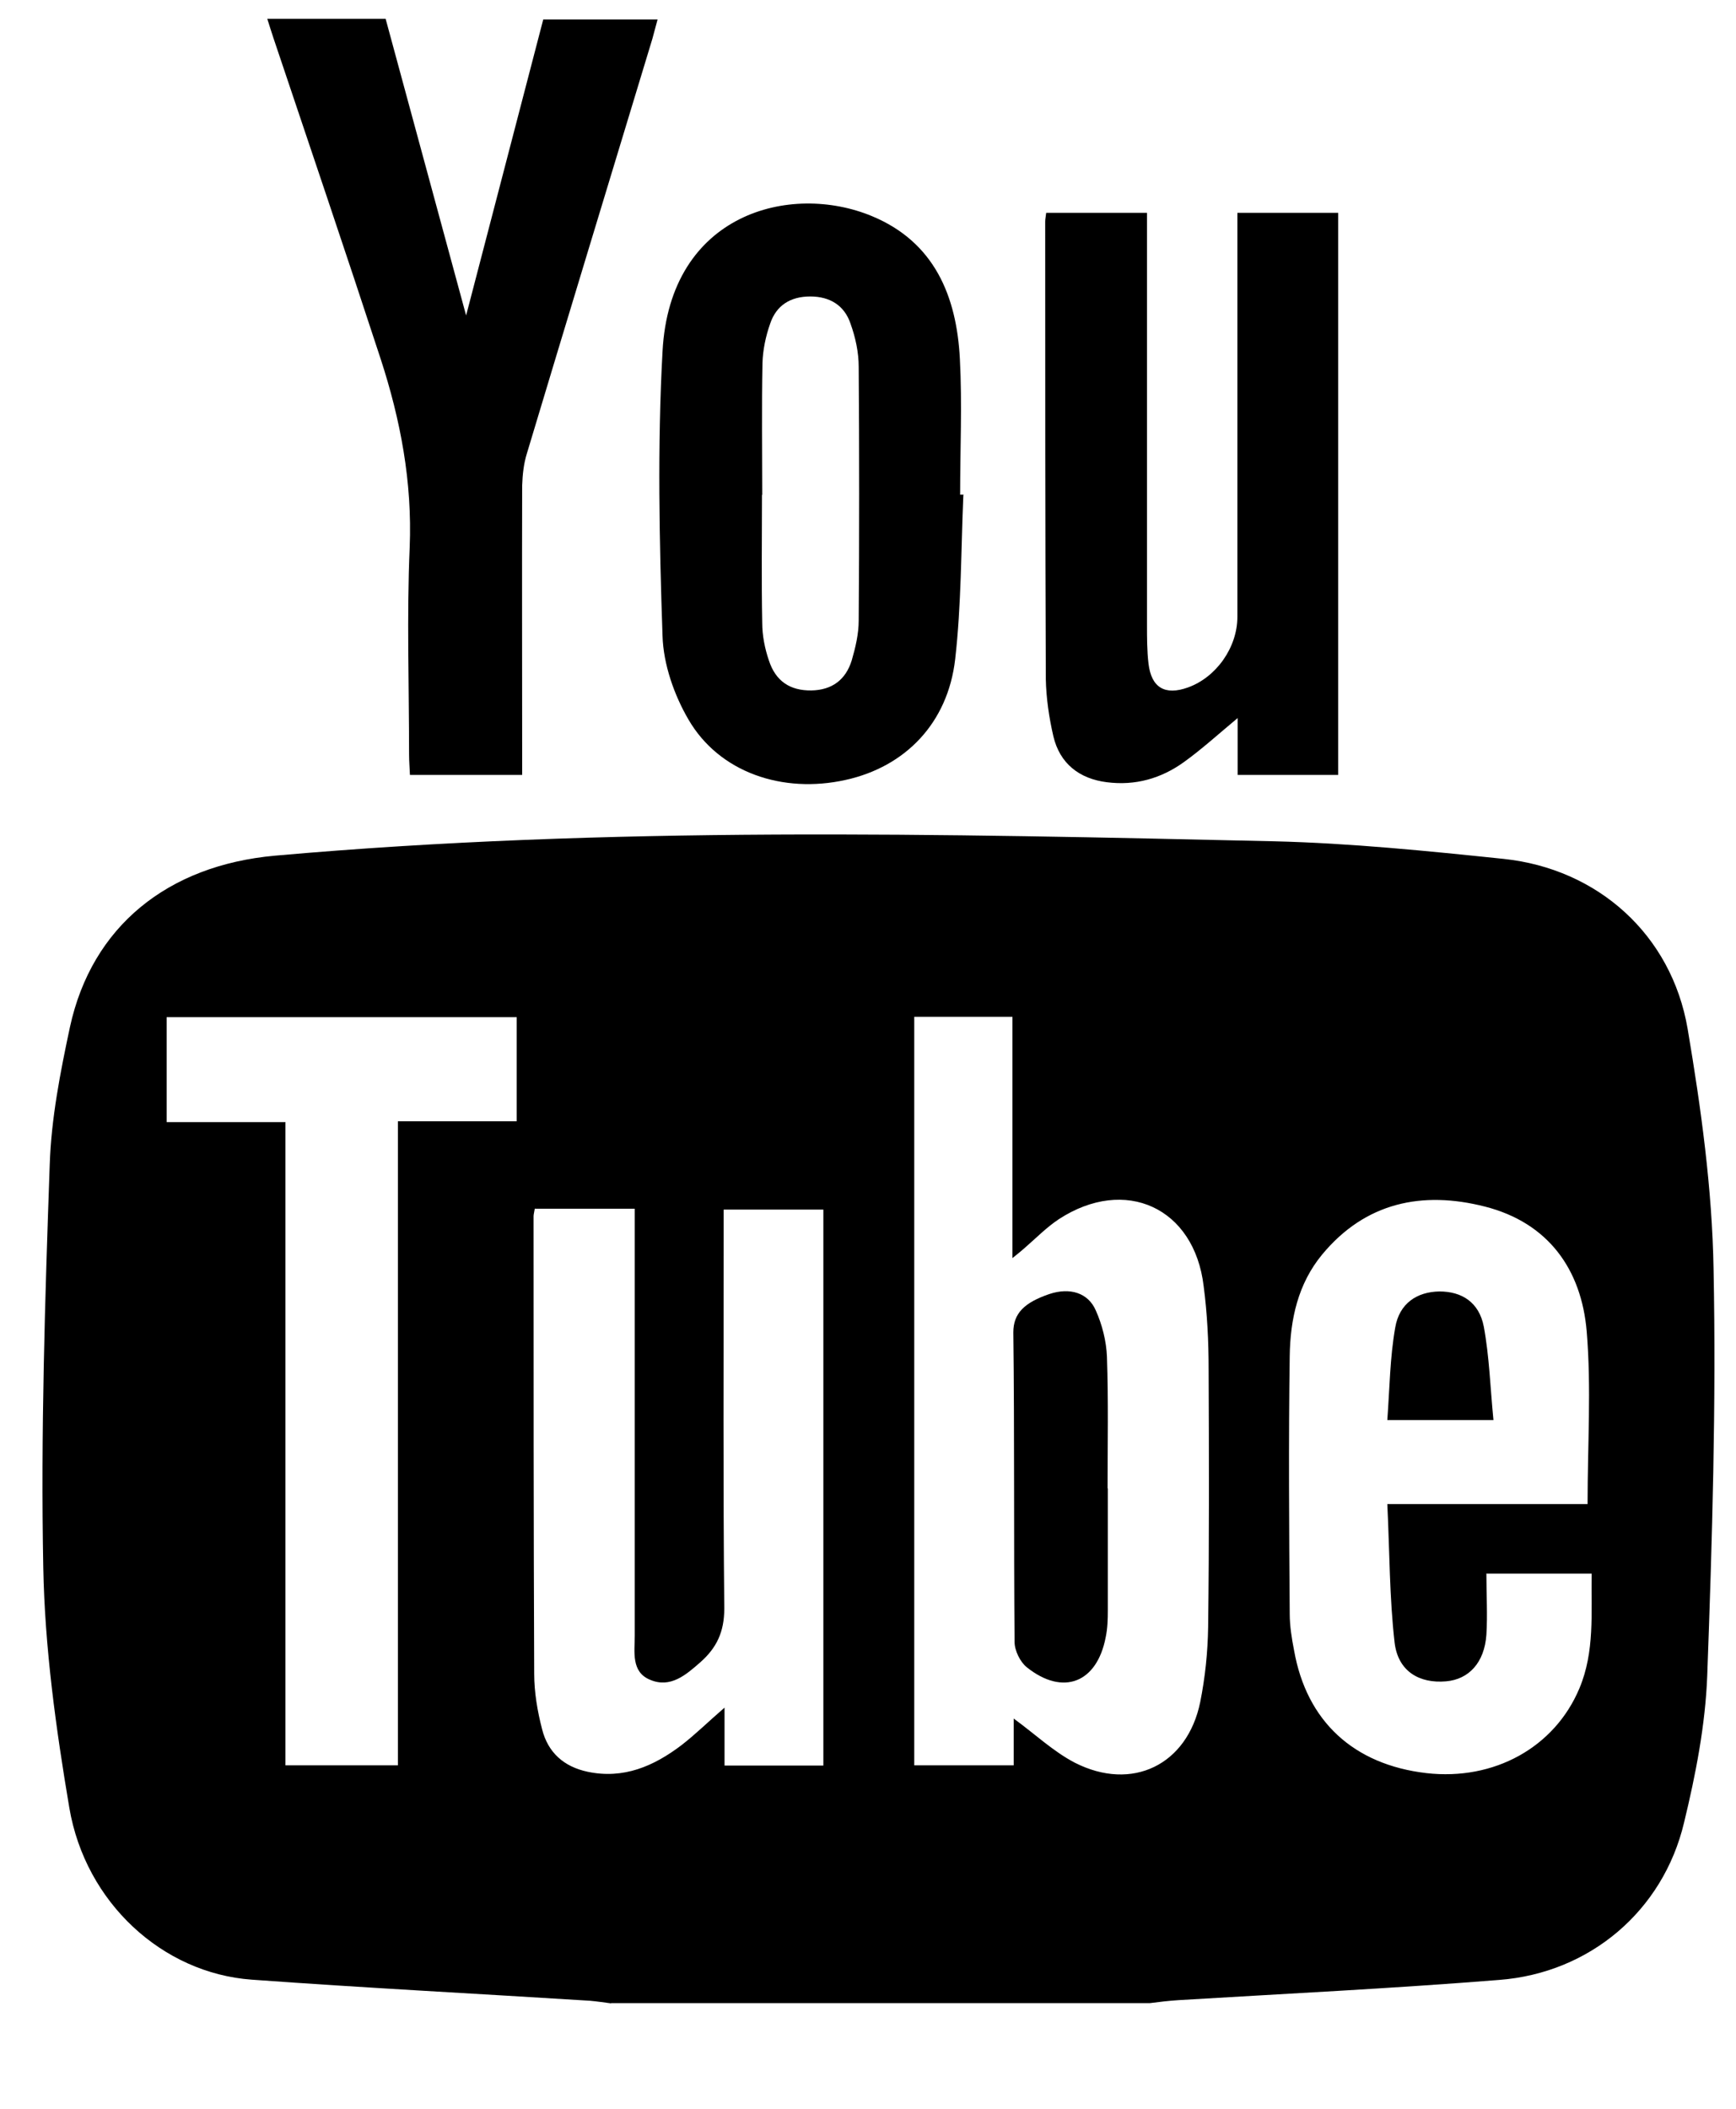
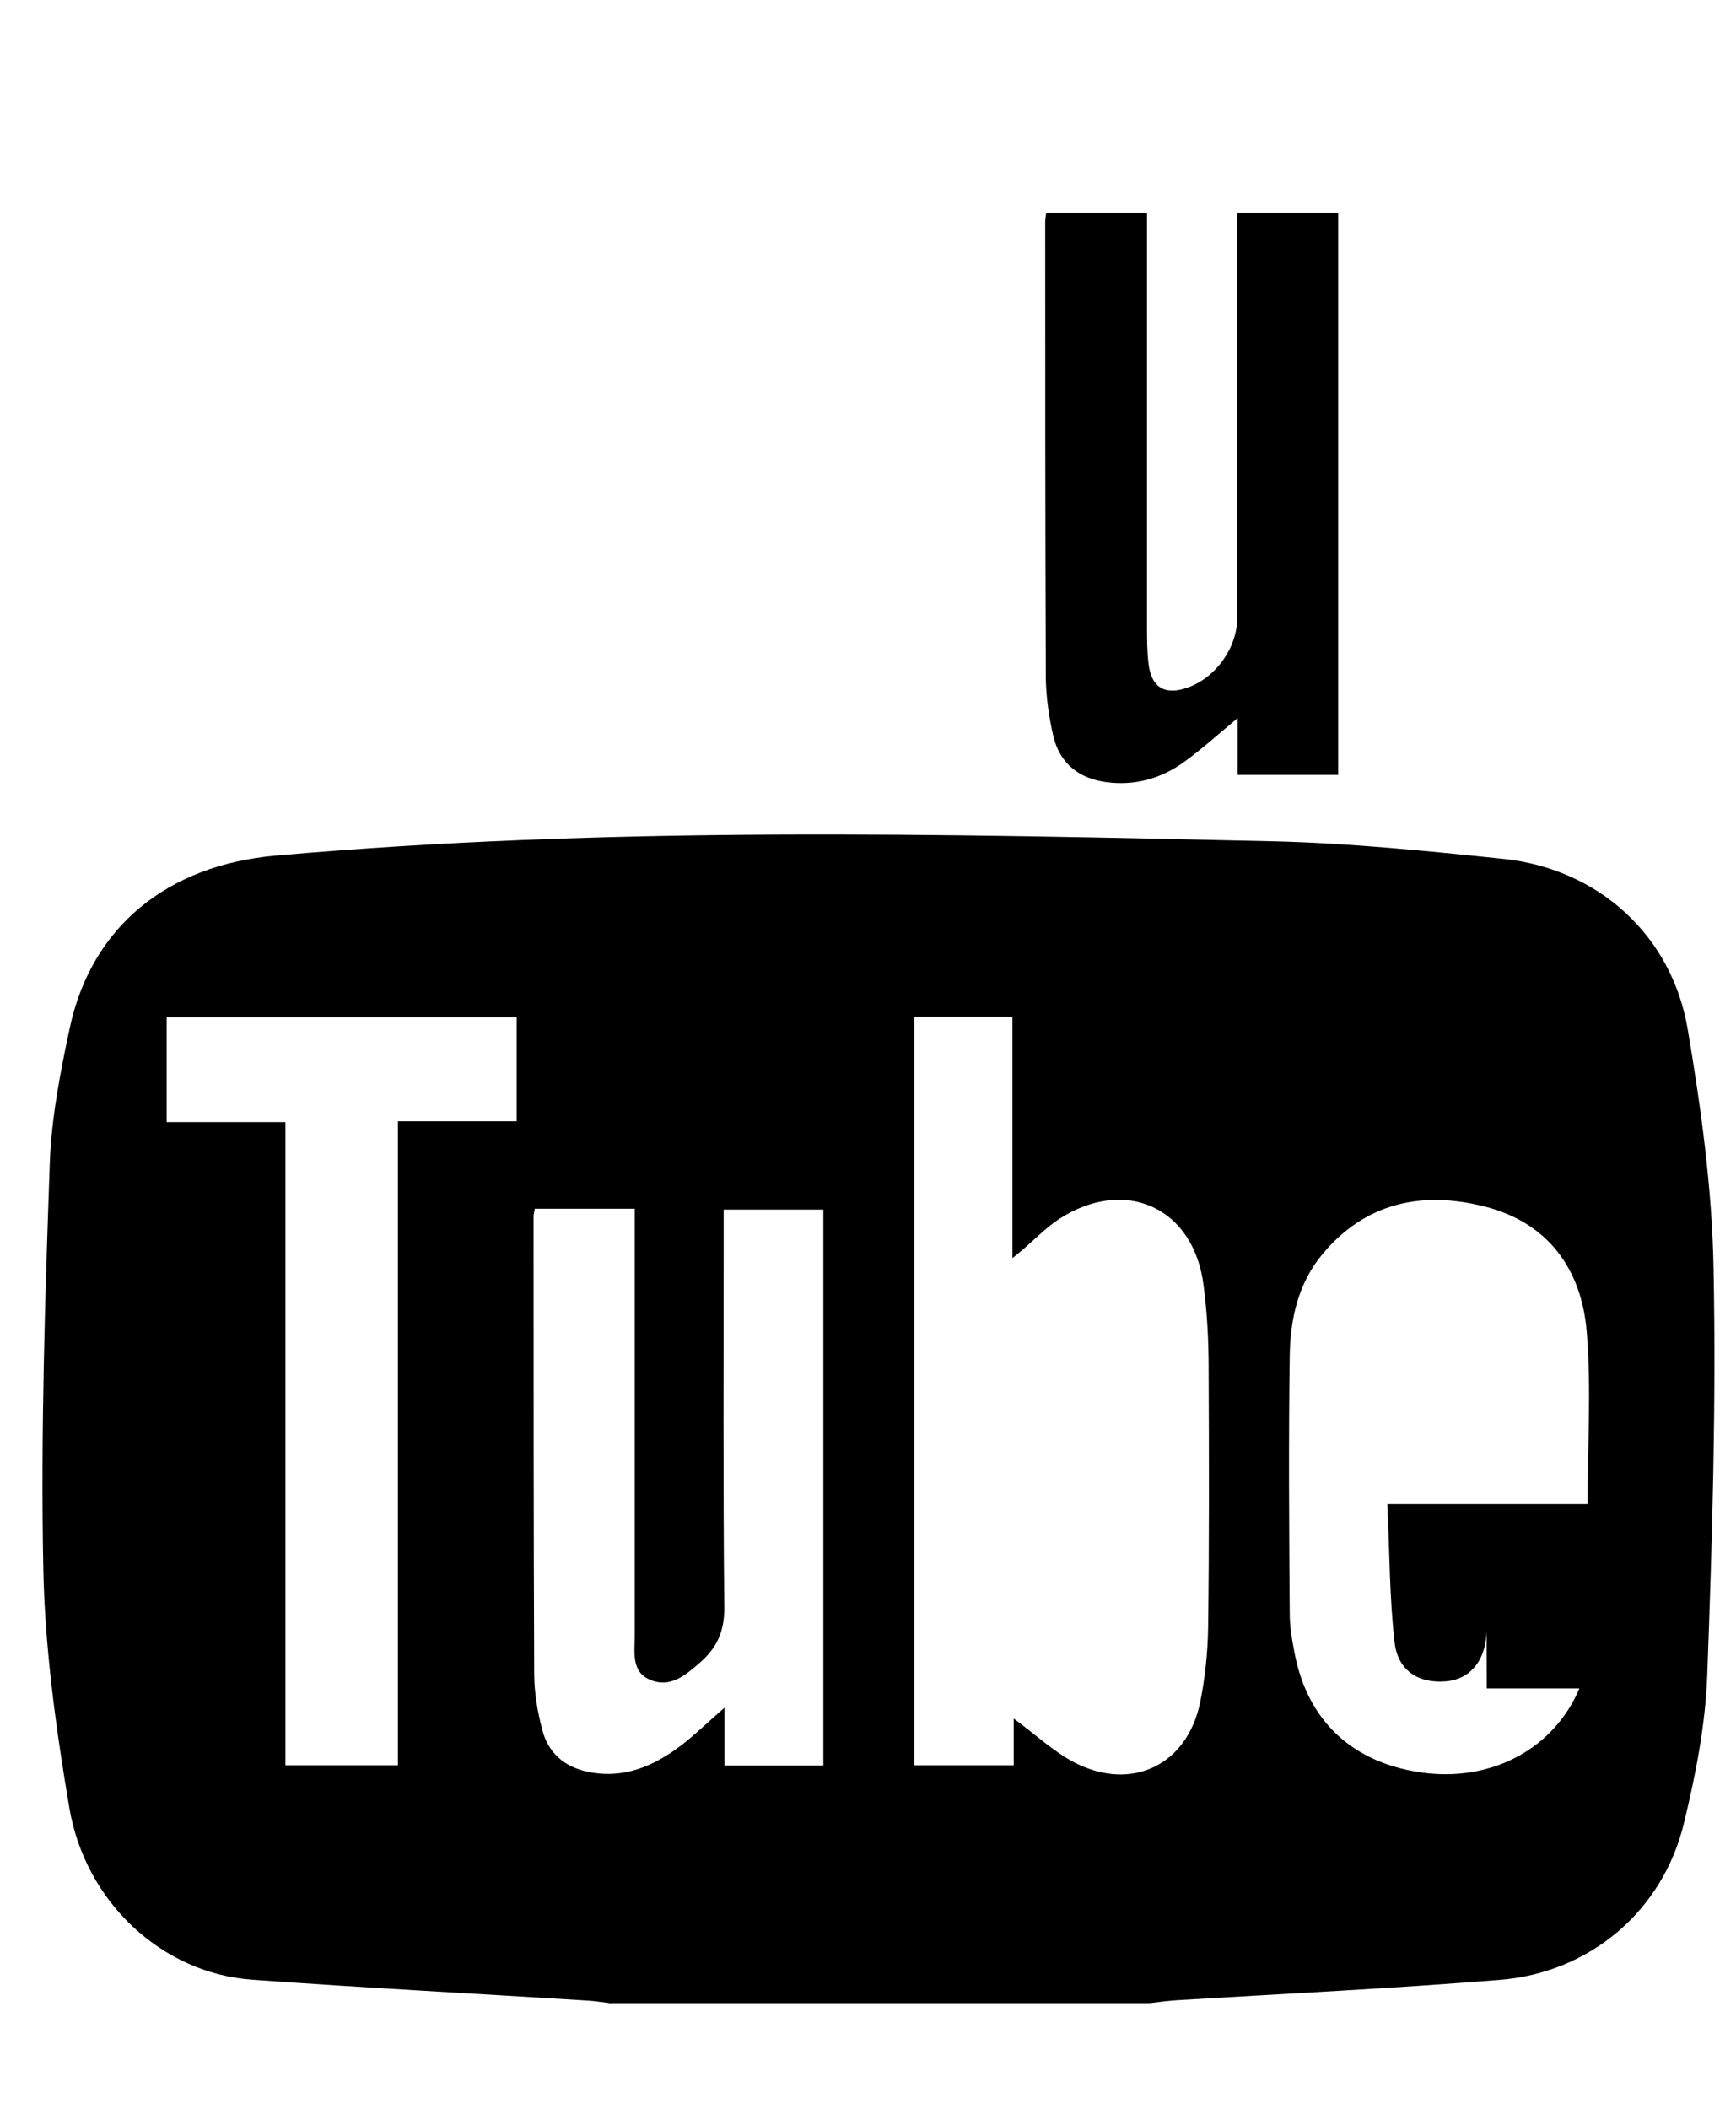
<svg xmlns="http://www.w3.org/2000/svg" width="14" height="17" viewBox="0 0 14 17" fill="none">
-   <path d="M4.928 16.15C4.872 16.143 4.815 16.134 4.758 16.129C3.848 16.072 2.941 16.025 2.03 15.959C1.311 15.907 0.689 15.339 0.559 14.573C0.451 13.934 0.361 13.283 0.349 12.637C0.328 11.555 0.363 10.47 0.401 9.39C0.413 9.018 0.486 8.645 0.564 8.28C0.741 7.466 1.354 6.976 2.217 6.898C4.9 6.66 7.585 6.721 10.273 6.782C10.891 6.797 11.511 6.86 12.127 6.924C12.886 7.004 13.48 7.535 13.61 8.294C13.718 8.933 13.808 9.584 13.819 10.23C13.841 11.321 13.808 12.415 13.768 13.509C13.753 13.905 13.675 14.306 13.581 14.693C13.412 15.405 12.82 15.905 12.091 15.961C11.23 16.03 10.368 16.072 9.505 16.124C9.427 16.129 9.351 16.138 9.274 16.148H4.928V16.15ZM8.175 13.854C8.349 13.981 8.495 14.12 8.668 14.21C9.13 14.445 9.575 14.228 9.679 13.722C9.719 13.523 9.74 13.318 9.743 13.118C9.752 12.425 9.75 11.732 9.747 11.038C9.747 10.814 9.736 10.59 9.707 10.369C9.632 9.734 9.073 9.48 8.538 9.829C8.439 9.895 8.354 9.982 8.264 10.06C8.241 10.081 8.217 10.1 8.165 10.142V8.197H7.373V14.231H8.175V13.856V13.854ZM11.987 12.684C11.987 12.858 11.997 13.019 11.987 13.179C11.971 13.403 11.846 13.538 11.662 13.554C11.447 13.573 11.275 13.474 11.247 13.243C11.205 12.88 11.207 12.512 11.188 12.125H12.803C12.803 11.647 12.834 11.187 12.796 10.734C12.754 10.232 12.485 9.857 11.976 9.727C11.471 9.598 11.011 9.692 10.662 10.114C10.467 10.35 10.405 10.637 10.401 10.932C10.391 11.625 10.396 12.316 10.401 13.009C10.401 13.108 10.417 13.207 10.436 13.304C10.537 13.877 10.917 14.226 11.504 14.294C12.049 14.356 12.537 14.087 12.737 13.611C12.862 13.314 12.831 13.002 12.836 12.686H11.99L11.987 12.684ZM4.313 9.742C4.308 9.775 4.303 9.789 4.303 9.805C4.303 11.034 4.303 12.264 4.308 13.493C4.308 13.641 4.334 13.795 4.372 13.941C4.419 14.127 4.546 14.242 4.739 14.283C5.029 14.344 5.272 14.238 5.494 14.07C5.607 13.983 5.709 13.882 5.843 13.766V14.233H6.64V9.751H5.836V9.935C5.836 10.946 5.831 11.956 5.841 12.967C5.841 13.156 5.779 13.285 5.647 13.401C5.532 13.502 5.407 13.611 5.244 13.542C5.088 13.479 5.119 13.316 5.119 13.184C5.119 12.099 5.119 11.017 5.119 9.932C5.119 9.871 5.119 9.812 5.119 9.744H4.315L4.313 9.742ZM2.302 9.044V14.231H3.209V9.039H4.167V8.2H1.344V9.046H2.304L2.302 9.044Z" fill="black" />
-   <path d="M2.155 0.152H3.11L3.759 2.543L4.381 0.157H5.303C5.289 0.209 5.275 0.261 5.261 0.313C4.923 1.428 4.584 2.541 4.249 3.656C4.223 3.739 4.214 3.828 4.211 3.915C4.209 4.635 4.211 5.351 4.211 6.07C4.211 6.127 4.211 6.181 4.211 6.247H3.306C3.304 6.193 3.299 6.139 3.299 6.082C3.299 5.526 3.28 4.967 3.304 4.411C3.325 3.885 3.23 3.385 3.07 2.894C2.787 2.029 2.495 1.169 2.205 0.306C2.188 0.256 2.174 0.209 2.155 0.15V0.152Z" fill="black" />
+   <path d="M4.928 16.15C4.872 16.143 4.815 16.134 4.758 16.129C3.848 16.072 2.941 16.025 2.03 15.959C1.311 15.907 0.689 15.339 0.559 14.573C0.451 13.934 0.361 13.283 0.349 12.637C0.328 11.555 0.363 10.47 0.401 9.39C0.413 9.018 0.486 8.645 0.564 8.28C0.741 7.466 1.354 6.976 2.217 6.898C4.9 6.66 7.585 6.721 10.273 6.782C10.891 6.797 11.511 6.86 12.127 6.924C12.886 7.004 13.48 7.535 13.61 8.294C13.718 8.933 13.808 9.584 13.819 10.23C13.841 11.321 13.808 12.415 13.768 13.509C13.753 13.905 13.675 14.306 13.581 14.693C13.412 15.405 12.82 15.905 12.091 15.961C11.23 16.03 10.368 16.072 9.505 16.124C9.427 16.129 9.351 16.138 9.274 16.148H4.928V16.15ZM8.175 13.854C8.349 13.981 8.495 14.12 8.668 14.21C9.13 14.445 9.575 14.228 9.679 13.722C9.719 13.523 9.74 13.318 9.743 13.118C9.752 12.425 9.75 11.732 9.747 11.038C9.747 10.814 9.736 10.59 9.707 10.369C9.632 9.734 9.073 9.48 8.538 9.829C8.439 9.895 8.354 9.982 8.264 10.06C8.241 10.081 8.217 10.1 8.165 10.142V8.197H7.373V14.231H8.175V13.856V13.854ZM11.987 12.684C11.987 12.858 11.997 13.019 11.987 13.179C11.971 13.403 11.846 13.538 11.662 13.554C11.447 13.573 11.275 13.474 11.247 13.243C11.205 12.88 11.207 12.512 11.188 12.125H12.803C12.803 11.647 12.834 11.187 12.796 10.734C12.754 10.232 12.485 9.857 11.976 9.727C11.471 9.598 11.011 9.692 10.662 10.114C10.467 10.35 10.405 10.637 10.401 10.932C10.391 11.625 10.396 12.316 10.401 13.009C10.401 13.108 10.417 13.207 10.436 13.304C10.537 13.877 10.917 14.226 11.504 14.294C12.049 14.356 12.537 14.087 12.737 13.611H11.99L11.987 12.684ZM4.313 9.742C4.308 9.775 4.303 9.789 4.303 9.805C4.303 11.034 4.303 12.264 4.308 13.493C4.308 13.641 4.334 13.795 4.372 13.941C4.419 14.127 4.546 14.242 4.739 14.283C5.029 14.344 5.272 14.238 5.494 14.07C5.607 13.983 5.709 13.882 5.843 13.766V14.233H6.64V9.751H5.836V9.935C5.836 10.946 5.831 11.956 5.841 12.967C5.841 13.156 5.779 13.285 5.647 13.401C5.532 13.502 5.407 13.611 5.244 13.542C5.088 13.479 5.119 13.316 5.119 13.184C5.119 12.099 5.119 11.017 5.119 9.932C5.119 9.871 5.119 9.812 5.119 9.744H4.315L4.313 9.742ZM2.302 9.044V14.231H3.209V9.039H4.167V8.2H1.344V9.046H2.304L2.302 9.044Z" fill="black" />
  <path d="M9.983 5.787C9.821 5.922 9.689 6.042 9.547 6.144C9.363 6.276 9.156 6.335 8.927 6.306C8.703 6.278 8.547 6.155 8.495 5.936C8.46 5.785 8.437 5.627 8.434 5.474C8.429 4.245 8.429 3.015 8.429 1.786C8.429 1.765 8.434 1.746 8.437 1.716H9.25C9.25 1.777 9.25 1.836 9.25 1.897C9.25 2.944 9.25 3.991 9.25 5.038C9.25 5.141 9.25 5.248 9.262 5.349C9.285 5.545 9.396 5.608 9.58 5.542C9.809 5.46 9.979 5.219 9.979 4.972C9.979 3.951 9.979 2.93 9.979 1.909V1.716H10.792V6.247H9.981V5.79L9.983 5.787Z" fill="black" />
-   <path d="M7.769 3.991C7.75 4.432 7.753 4.877 7.703 5.314C7.644 5.83 7.3 6.181 6.821 6.287C6.31 6.401 5.8 6.226 5.553 5.802C5.437 5.604 5.35 5.356 5.343 5.127C5.317 4.363 5.301 3.595 5.343 2.833C5.402 1.718 6.376 1.47 7.031 1.742C7.536 1.951 7.715 2.388 7.741 2.894C7.76 3.258 7.743 3.623 7.743 3.988H7.772L7.769 3.991ZM6.145 3.991C6.145 4.335 6.14 4.677 6.147 5.021C6.147 5.123 6.168 5.229 6.201 5.325C6.256 5.493 6.373 5.568 6.543 5.566C6.711 5.563 6.821 5.479 6.869 5.323C6.899 5.219 6.925 5.111 6.925 5.002C6.93 4.321 6.93 3.64 6.925 2.958C6.925 2.84 6.899 2.72 6.859 2.609C6.81 2.463 6.694 2.39 6.534 2.39C6.373 2.39 6.26 2.463 6.211 2.609C6.175 2.711 6.152 2.821 6.149 2.927C6.142 3.281 6.147 3.635 6.147 3.988L6.145 3.991Z" fill="black" />
-   <path d="M8.934 11.998C8.934 12.326 8.934 12.653 8.934 12.981C8.934 13.054 8.932 13.127 8.917 13.198C8.847 13.566 8.573 13.674 8.281 13.441C8.227 13.398 8.182 13.306 8.182 13.236C8.175 12.403 8.182 11.571 8.172 10.741C8.172 10.588 8.26 10.501 8.462 10.432C8.63 10.376 8.776 10.423 8.837 10.564C8.889 10.68 8.922 10.812 8.927 10.937C8.939 11.291 8.932 11.644 8.932 11.998H8.934Z" fill="black" />
-   <path d="M12.042 11.448H11.188C11.207 11.191 11.209 10.944 11.252 10.701C11.285 10.508 11.426 10.414 11.608 10.411C11.789 10.411 11.928 10.498 11.966 10.694C12.011 10.937 12.018 11.184 12.044 11.448H12.042Z" fill="black" />
</svg>